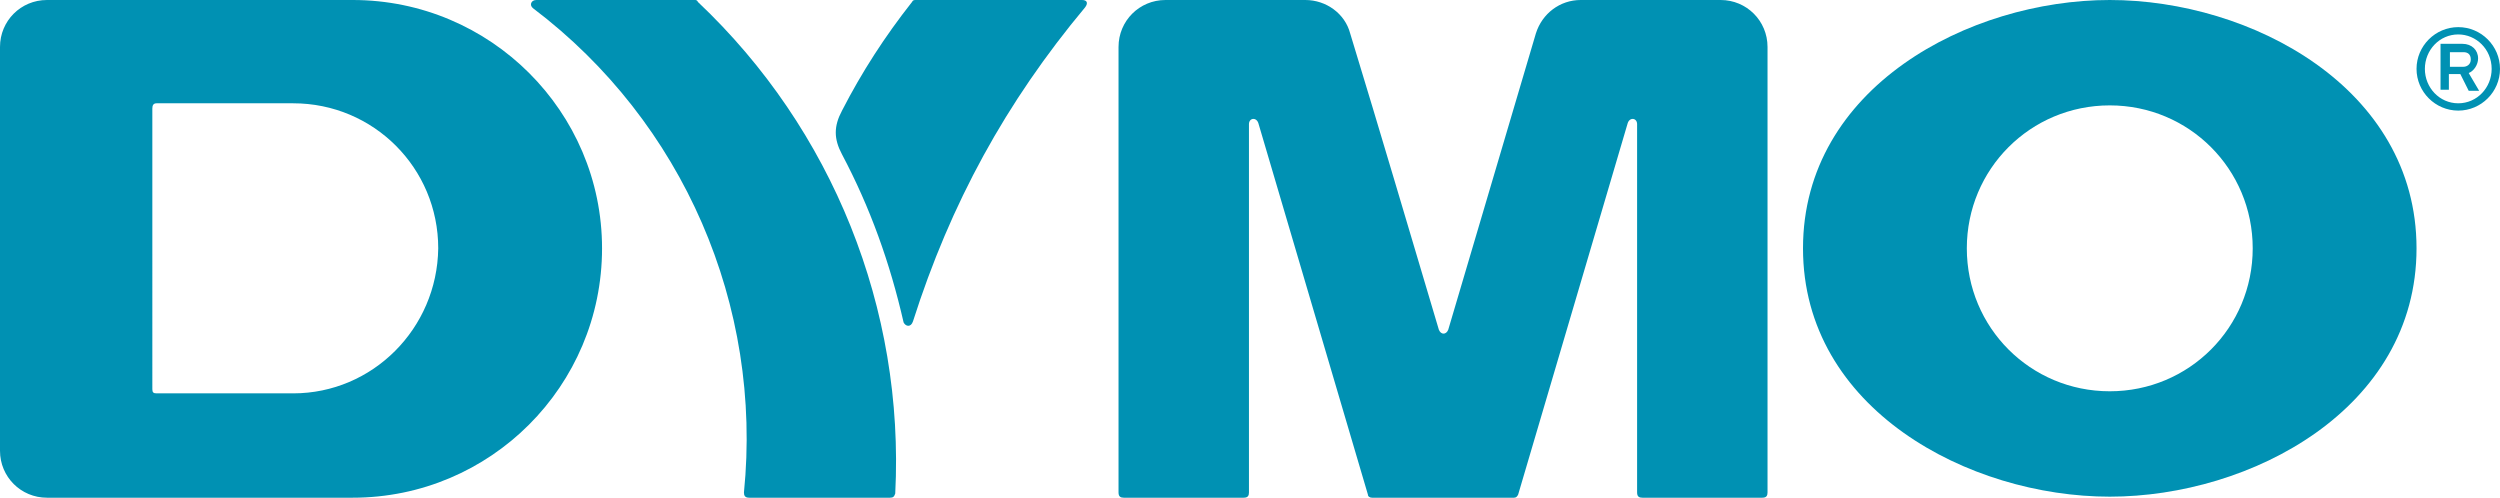
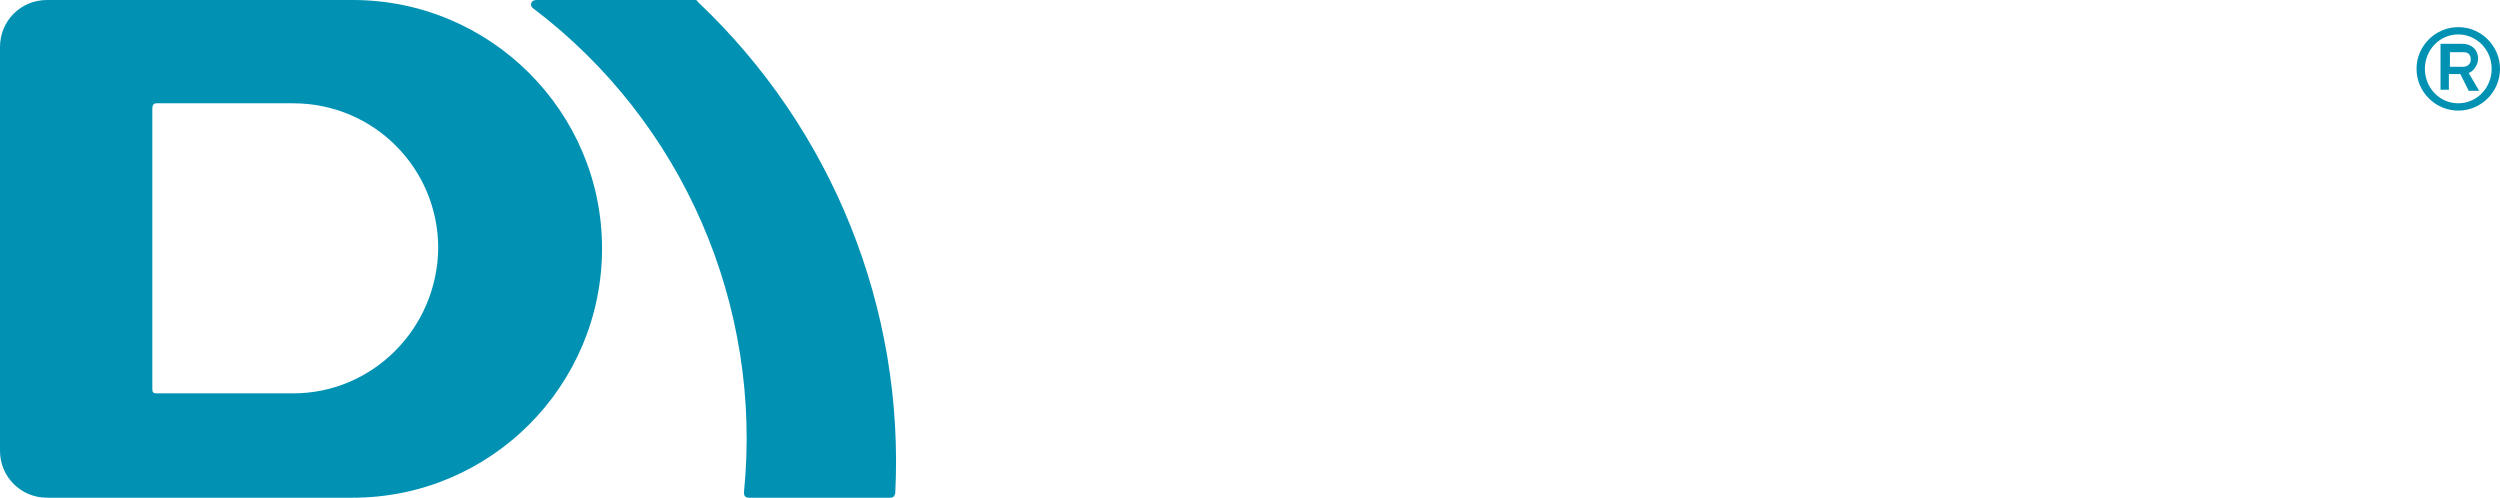
<svg xmlns="http://www.w3.org/2000/svg" xmlns:xlink="http://www.w3.org/1999/xlink" version="1.1" id="Layer_1" x="0px" y="0px" viewBox="0 0 239.6 47.7" style="enable-background:new 0 0 239.6 47.7;" xml:space="preserve">
  <style type="text/css">
	.st0{clip-path:url(#SVGID_2_);fill:#0091B3;}
</style>
  <g>
    <defs>
      <rect id="SVGID_1_" width="239.6" height="47.7" />
    </defs>
    <clipPath id="SVGID_2_">
      <use xlink:href="#SVGID_1_" style="overflow:visible;" />
    </clipPath>
    <path class="st0" d="M235.6,10.6c-2.2,0-4-1.8-4-4c0-2.2,1.8-4,4-4c2.2,0,4,1.8,4,4C239.6,8.8,237.8,10.6,235.6,10.6 M235.6,3.3   c-1.8,0-3.2,1.5-3.2,3.3c0,1.8,1.4,3.3,3.2,3.3c1.8,0,3.2-1.5,3.2-3.3C238.8,4.7,237.3,3.3,235.6,3.3 M237.6,8.7h-1l-0.8-1.6h-1.1   v1.5h-0.8V4.2h2.1c0.9,0,1.5,0.6,1.5,1.4c0,0.6-0.4,1.2-0.9,1.4L237.6,8.7z M236.1,6.4c0.3,0,0.7-0.2,0.7-0.7   c0-0.5-0.3-0.7-0.7-0.7h-1.3v1.4H236.1z" />
-     <path class="st0" d="M202.2,0c-13.5,0-29.4,8.4-29.4,23.8s15.9,23.8,29.4,23.8c13.5,0,29.4-8.4,29.4-23.8S215.7,0,202.2,0    M202.2,37.5c-7.6,0-13.7-6.1-13.7-13.7c0-7.6,6.1-13.7,13.7-13.7c7.6,0,13.7,6.1,13.7,13.7C215.9,31.4,209.8,37.5,202.2,37.5" />
-     <path class="st0" d="M87.5,30.8c3.6-11.3,8.9-21,16.5-30.1c0.3-0.4,0.2-0.7-0.3-0.7H87.8c-0.2,0-0.3,0-0.4,0.2   c-2.6,3.3-4.8,6.7-6.7,10.4c-0.8,1.5-0.8,2.7,0,4.2c2.7,5.1,4.6,10.4,5.9,16.1C86.8,31.3,87.3,31.4,87.5,30.8" />
    <path class="st0" d="M71.8,47.7h13.5c0.3,0,0.4-0.1,0.5-0.4c0.9-17.7-6-34.9-18.9-47.1C66.8,0,66.7,0,66.6,0H51.4   c-0.5,0-0.7,0.5-0.3,0.8c14.4,10.9,22,28.5,20.2,46.4C71.3,47.5,71.4,47.7,71.8,47.7" />
    <path class="st0" d="M33.8,0H4.5C2,0,0,2,0,4.5v38.7c0,2.5,2,4.5,4.5,4.5h29.3C47,47.7,57.7,37,57.7,23.8C57.7,10.7,47,0,33.8,0    M28.1,37.7H15c-0.3,0-0.4-0.1-0.4-0.4V10.4c0-0.3,0.1-0.5,0.4-0.5h13.1c7.7,0,13.9,6.2,13.9,13.9C41.9,31.5,35.7,37.7,28.1,37.7" />
-     <path class="st0" d="M137.9,31.6c0.2,0.5,0.7,0.5,0.9,0c2.8-9.5,5.6-18.9,8.4-28.4c0.6-1.9,2.3-3.2,4.3-3.2h13.4   c2.5,0,4.5,2,4.5,4.5v42.7c0,0.3-0.1,0.5-0.5,0.5h-11.5c-0.3,0-0.5-0.1-0.5-0.5V11.9c0-0.6-0.7-0.7-0.9-0.1   c-3.5,11.9-7,23.7-10.5,35.6c-0.1,0.2-0.2,0.3-0.4,0.3h-13.6c-0.2,0-0.4-0.1-0.4-0.3c-3.5-11.9-7-23.7-10.5-35.6   c-0.2-0.6-0.9-0.5-0.9,0.1v35.3c0,0.3-0.1,0.5-0.5,0.5h-11.5c-0.3,0-0.5-0.1-0.5-0.5V4.5c0-2.5,2-4.5,4.5-4.5h13.4   c2,0,3.8,1.3,4.3,3.2C132.3,12.7,135.1,22.2,137.9,31.6" />
  </g>
</svg>